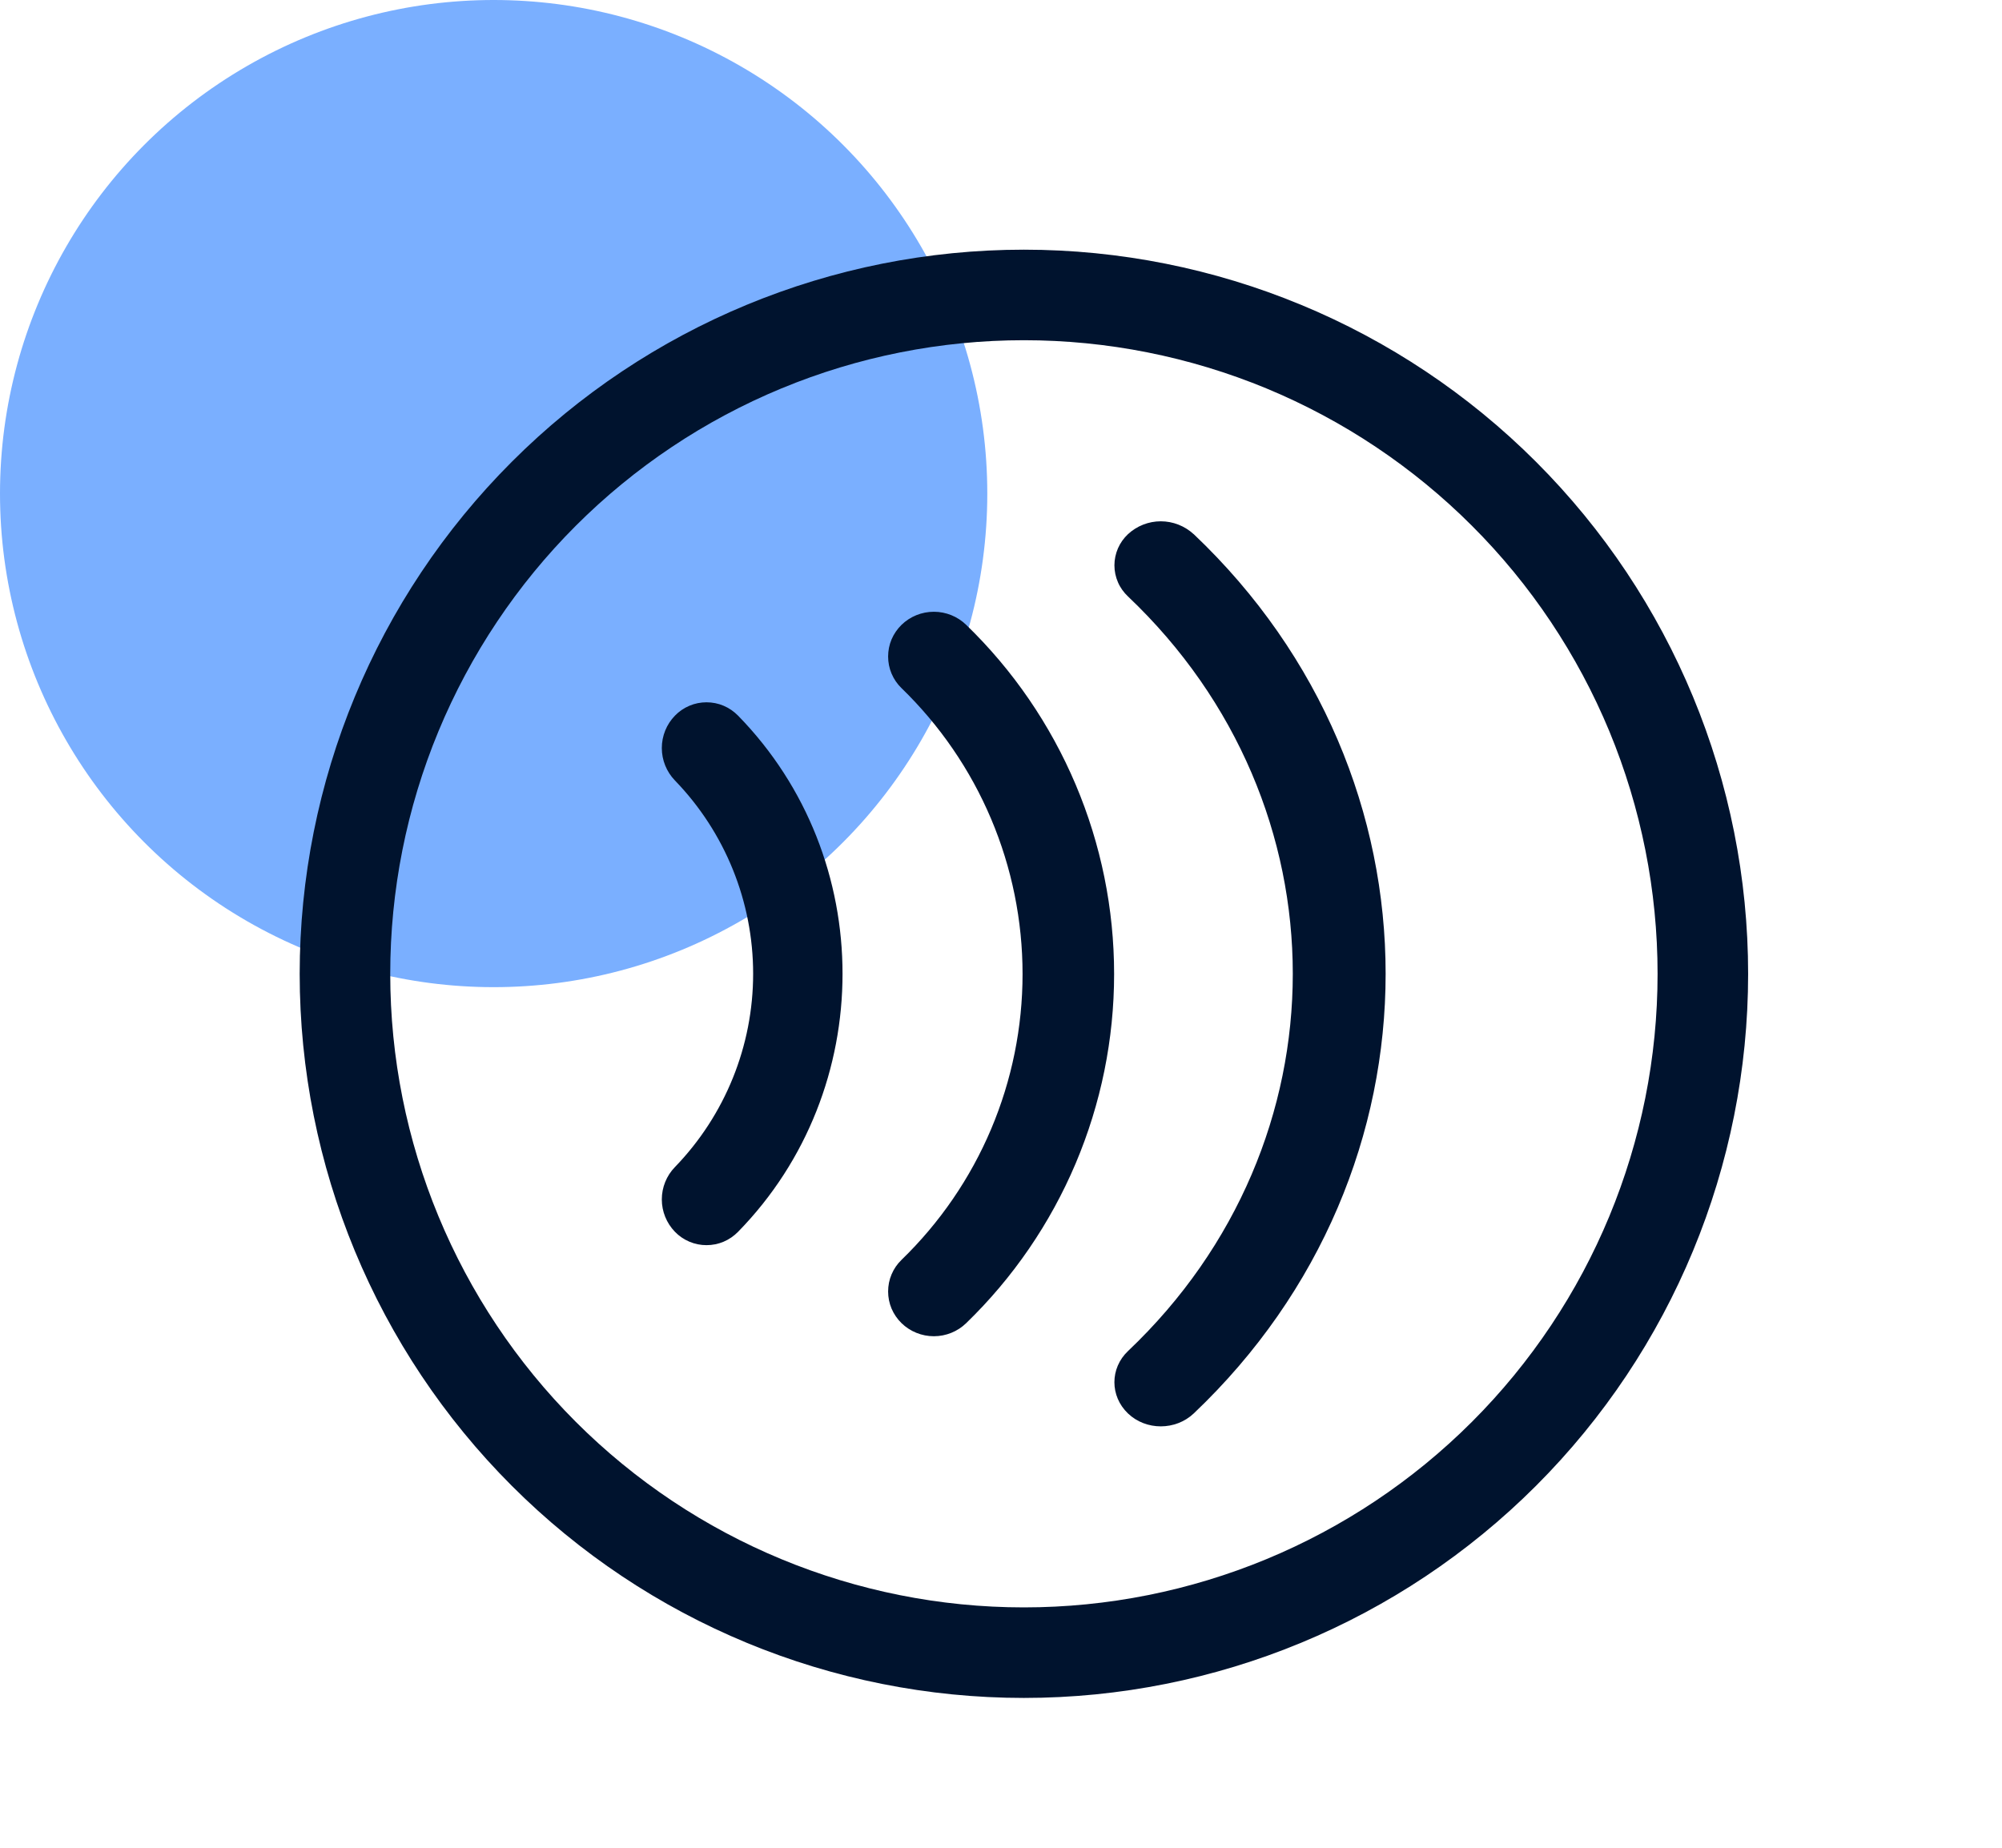
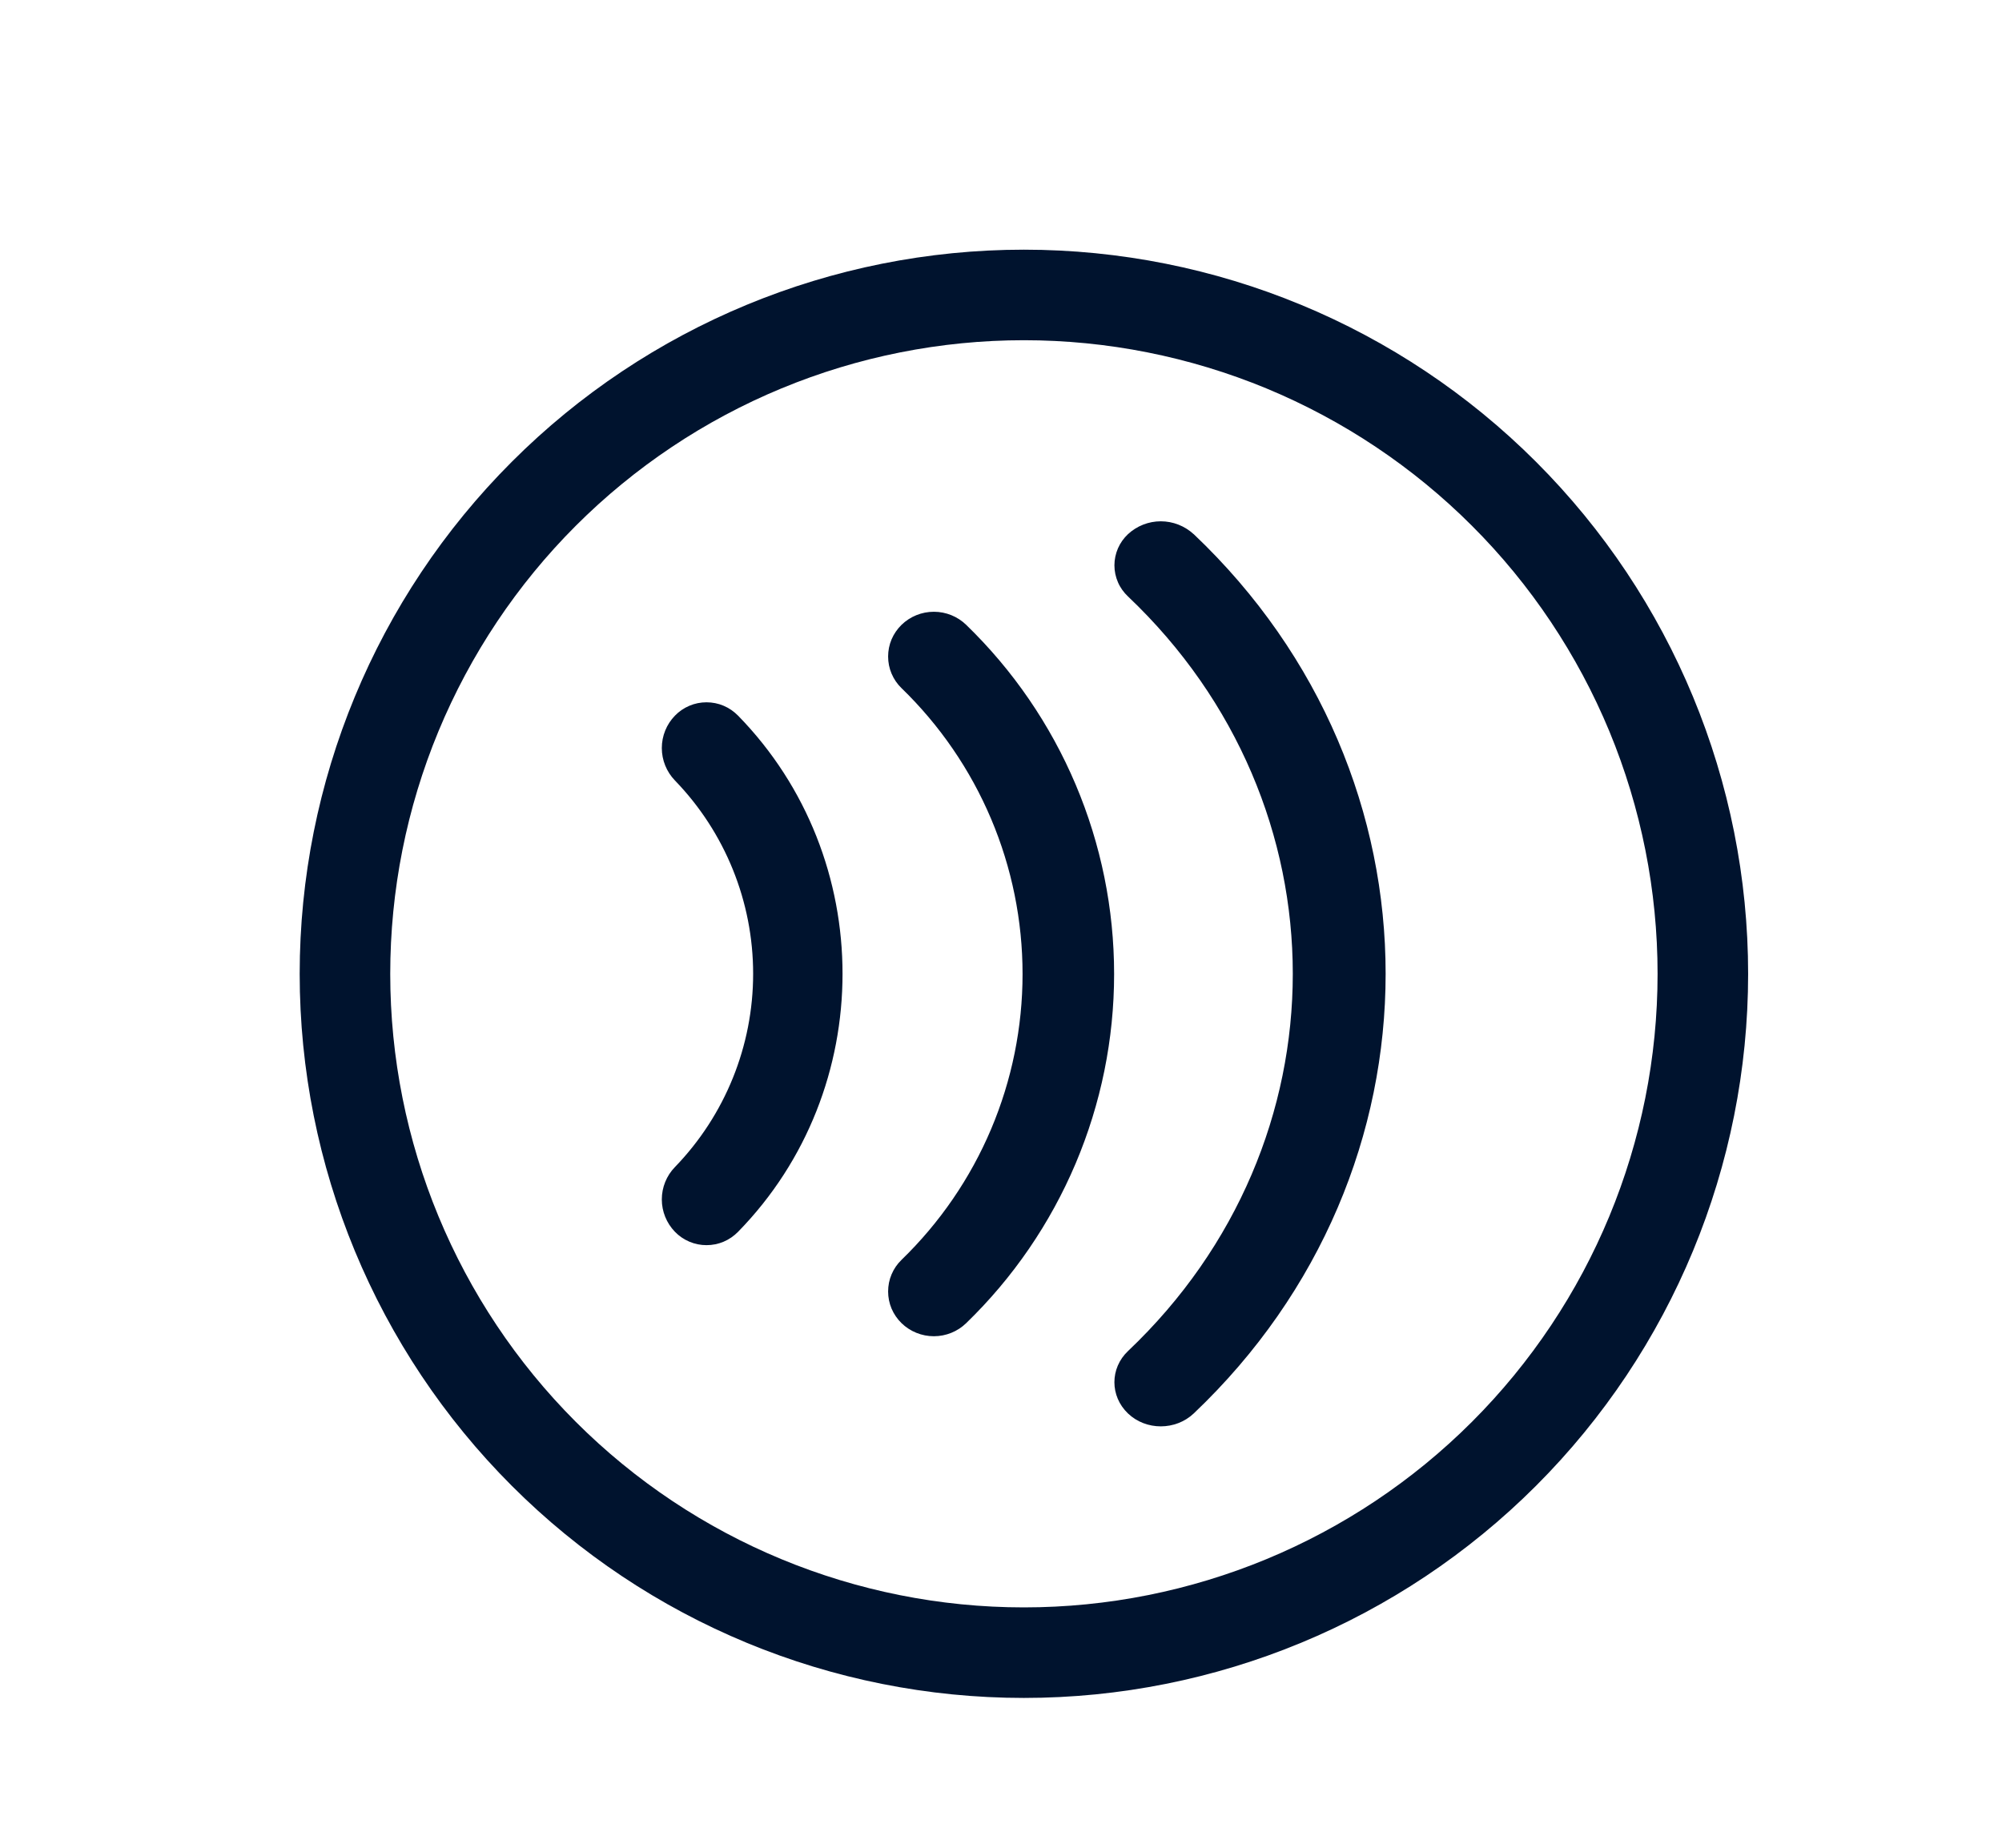
<svg xmlns="http://www.w3.org/2000/svg" width="26" height="24" viewBox="0 0 26 24" fill="none">
-   <circle cx="6.411" cy="6.411" r="6.411" fill="#7AAFFF" />
  <path d="M5.068 12.649C5.068 11.568 5.28 10.498 5.694 9.499C6.108 8.501 6.714 7.593 7.478 6.829C8.242 6.065 9.149 5.459 10.148 5.045C11.146 4.632 12.216 4.419 13.297 4.419C14.378 4.419 15.448 4.632 16.447 5.045C17.445 5.459 18.352 6.065 19.116 6.829C19.881 7.593 20.487 8.501 20.901 9.499C21.314 10.498 21.527 11.568 21.527 12.649C21.527 14.831 20.66 16.924 19.116 18.468C17.573 20.011 15.48 20.878 13.297 20.878C11.115 20.878 9.021 20.011 7.478 18.468C5.935 16.924 5.068 14.831 5.068 12.649ZM13.297 3.243C10.803 3.243 8.41 4.234 6.647 5.998C4.883 7.762 3.892 10.154 3.892 12.649C3.892 15.143 4.883 17.535 6.647 19.299C8.41 21.063 10.803 22.054 13.297 22.054C15.792 22.054 18.184 21.063 19.948 19.299C21.712 17.535 22.703 15.143 22.703 12.649C22.703 10.154 21.712 7.762 19.948 5.998C18.184 4.234 15.792 3.243 13.297 3.243ZM12.548 8.116C12.436 8.007 12.285 7.946 12.128 7.946C11.971 7.946 11.82 8.007 11.708 8.116C11.653 8.17 11.609 8.234 11.579 8.304C11.549 8.375 11.534 8.451 11.534 8.527C11.534 8.604 11.549 8.68 11.579 8.75C11.609 8.821 11.653 8.885 11.708 8.938C12.205 9.42 12.601 9.997 12.871 10.635C13.141 11.273 13.28 11.958 13.28 12.651C13.28 13.344 13.141 14.029 12.871 14.667C12.601 15.305 12.205 15.882 11.708 16.364C11.653 16.417 11.609 16.481 11.579 16.552C11.549 16.622 11.534 16.698 11.534 16.775C11.534 16.851 11.549 16.927 11.579 16.998C11.609 17.068 11.653 17.132 11.708 17.186C11.82 17.295 11.971 17.356 12.128 17.356C12.285 17.356 12.436 17.295 12.548 17.186C13.156 16.597 13.639 15.892 13.969 15.113C14.299 14.334 14.469 13.497 14.469 12.651C14.469 11.805 14.299 10.968 13.969 10.189C13.639 9.41 13.156 8.705 12.548 8.116ZM8.765 9.296C8.818 9.241 8.882 9.197 8.953 9.167C9.023 9.137 9.099 9.122 9.175 9.122C9.252 9.122 9.328 9.137 9.398 9.167C9.469 9.197 9.532 9.241 9.586 9.296C11.394 11.147 11.394 14.149 9.586 15.999C9.532 16.054 9.469 16.098 9.398 16.128C9.328 16.158 9.252 16.173 9.175 16.173C9.099 16.173 9.023 16.158 8.953 16.128C8.882 16.098 8.818 16.054 8.765 15.999C8.656 15.886 8.595 15.736 8.595 15.579C8.595 15.422 8.656 15.271 8.765 15.159C9.417 14.485 9.781 13.585 9.781 12.648C9.781 11.711 9.417 10.811 8.765 10.137C8.656 10.024 8.595 9.873 8.595 9.716C8.595 9.559 8.656 9.408 8.765 9.296ZM15.502 6.938C15.386 6.831 15.233 6.771 15.075 6.771C14.917 6.771 14.765 6.831 14.649 6.938C14.594 6.99 14.549 7.053 14.519 7.122C14.489 7.192 14.473 7.267 14.473 7.343C14.473 7.419 14.489 7.494 14.519 7.563C14.549 7.633 14.594 7.695 14.649 7.747C17.503 10.454 17.503 14.842 14.649 17.549C14.414 17.772 14.414 18.134 14.649 18.359C14.884 18.583 15.267 18.582 15.503 18.359C18.826 15.204 18.826 10.091 15.503 6.938" fill="#00132E" />
</svg>